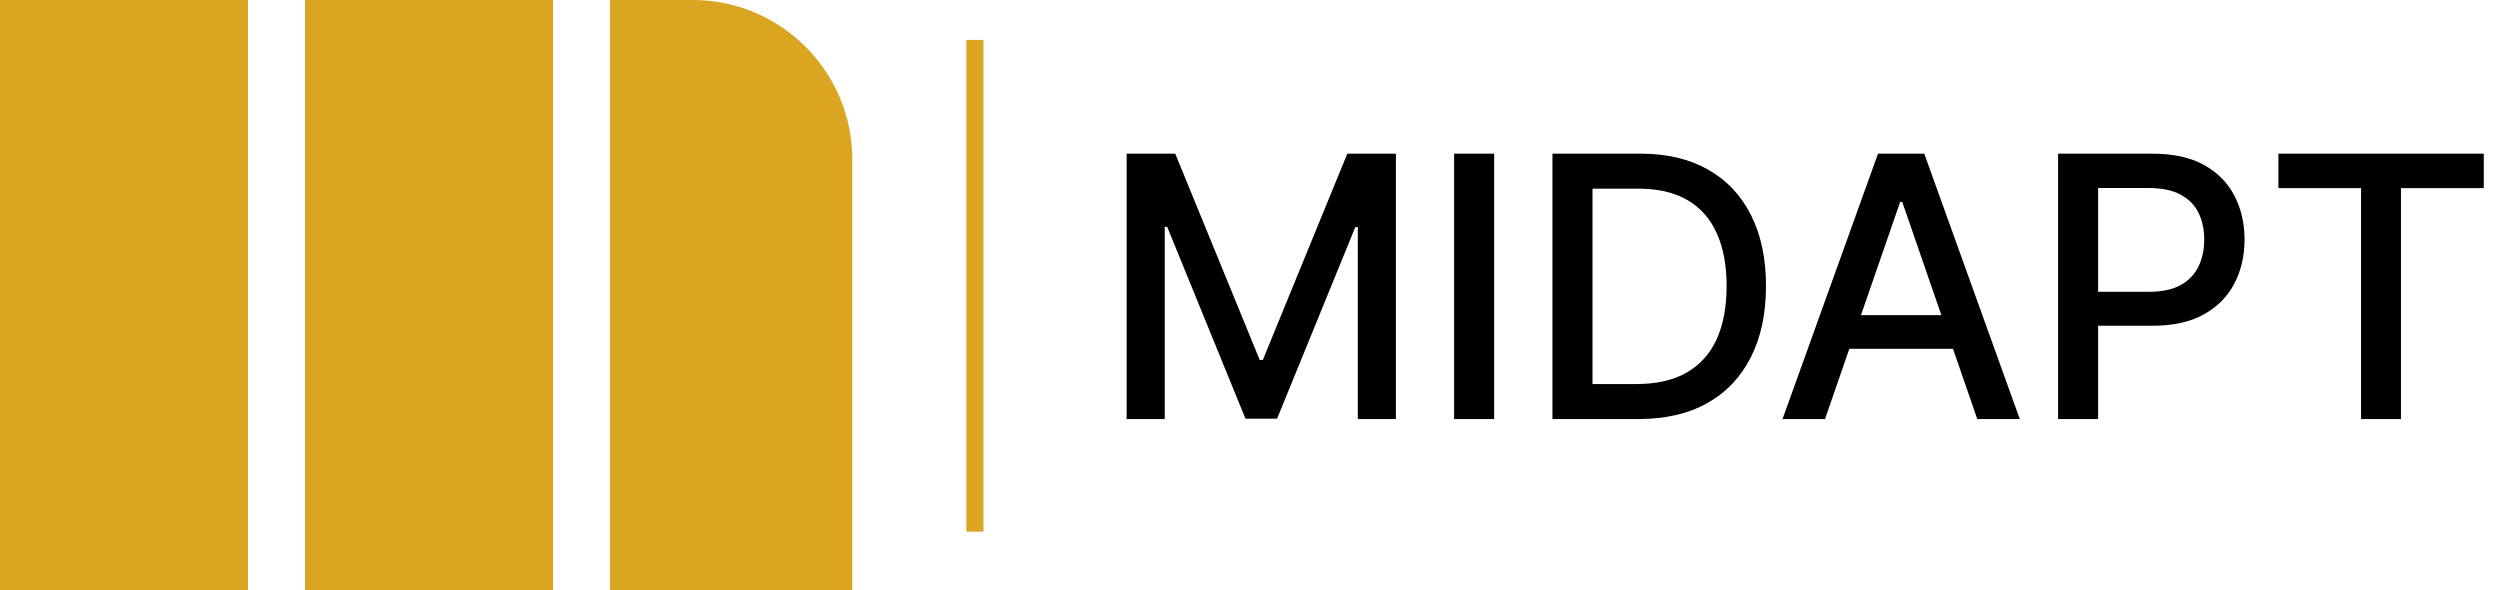
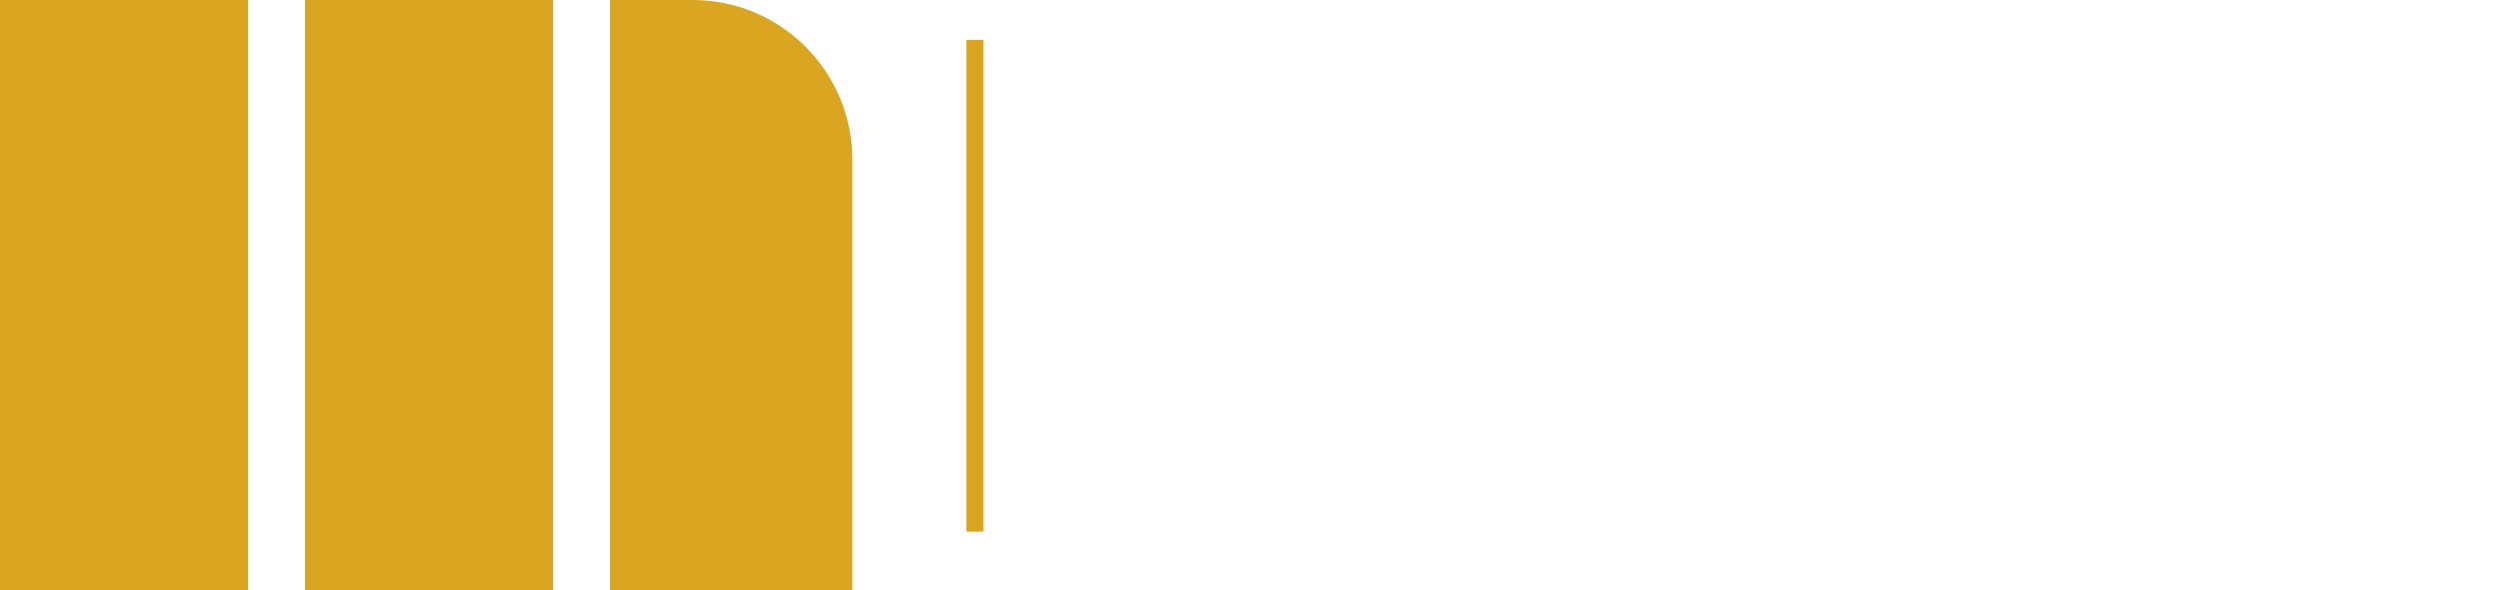
<svg xmlns="http://www.w3.org/2000/svg" width="877" height="207" viewBox="0 0 877 207" fill="none">
  <rect width="87" height="207" fill="#DAA520" />
  <path d="M214 0H243C273.928 0 299 25.072 299 56V207H214V0Z" fill="#DAA520" />
  <rect width="87" height="207" transform="translate(107)" fill="#DAA520" />
  <rect width="6" height="172.5" transform="translate(339 14)" fill="#DAA520" />
-   <path d="M395.227 53.909H412.273L441.909 126.273H443L472.636 53.909H489.682V147H476.318V79.636H475.455L448 146.864H436.909L409.455 79.591H408.591V147H395.227V53.909ZM524.148 53.909V147H510.102V53.909H524.148ZM574.739 147H544.602V53.909H575.693C584.814 53.909 592.648 55.773 599.193 59.5C605.739 63.197 610.754 68.515 614.239 75.454C617.754 82.364 619.511 90.651 619.511 100.318C619.511 110.015 617.739 118.348 614.193 125.318C610.678 132.288 605.587 137.652 598.92 141.409C592.254 145.136 584.193 147 574.739 147ZM558.648 134.727H573.966C581.057 134.727 586.951 133.394 591.648 130.727C596.345 128.03 599.86 124.136 602.193 119.045C604.527 113.924 605.693 107.682 605.693 100.318C605.693 93.015 604.527 86.818 602.193 81.727C599.89 76.636 596.451 72.773 591.875 70.136C587.299 67.5 581.617 66.182 574.83 66.182H558.648V134.727ZM640.216 147H625.307L658.807 53.909H675.034L708.534 147H693.625L667.307 70.818H666.58L640.216 147ZM642.716 110.545H691.08V122.364H642.716V110.545ZM721.977 147V53.909H755.159C762.402 53.909 768.402 55.227 773.159 57.864C777.917 60.5 781.477 64.106 783.841 68.682C786.205 73.227 787.386 78.349 787.386 84.046C787.386 89.773 786.189 94.924 783.795 99.5C781.432 104.045 777.856 107.652 773.068 110.318C768.311 112.955 762.326 114.273 755.114 114.273H732.295V102.364H753.841C758.417 102.364 762.129 101.576 764.977 100C767.826 98.394 769.917 96.212 771.25 93.454C772.583 90.697 773.25 87.561 773.25 84.046C773.25 80.53 772.583 77.409 771.25 74.682C769.917 71.954 767.811 69.818 764.932 68.273C762.083 66.727 758.326 65.954 753.659 65.954H736.023V147H721.977ZM799.261 66V53.909H871.307V66H842.261V147H828.261V66H799.261Z" fill="black" />
</svg>